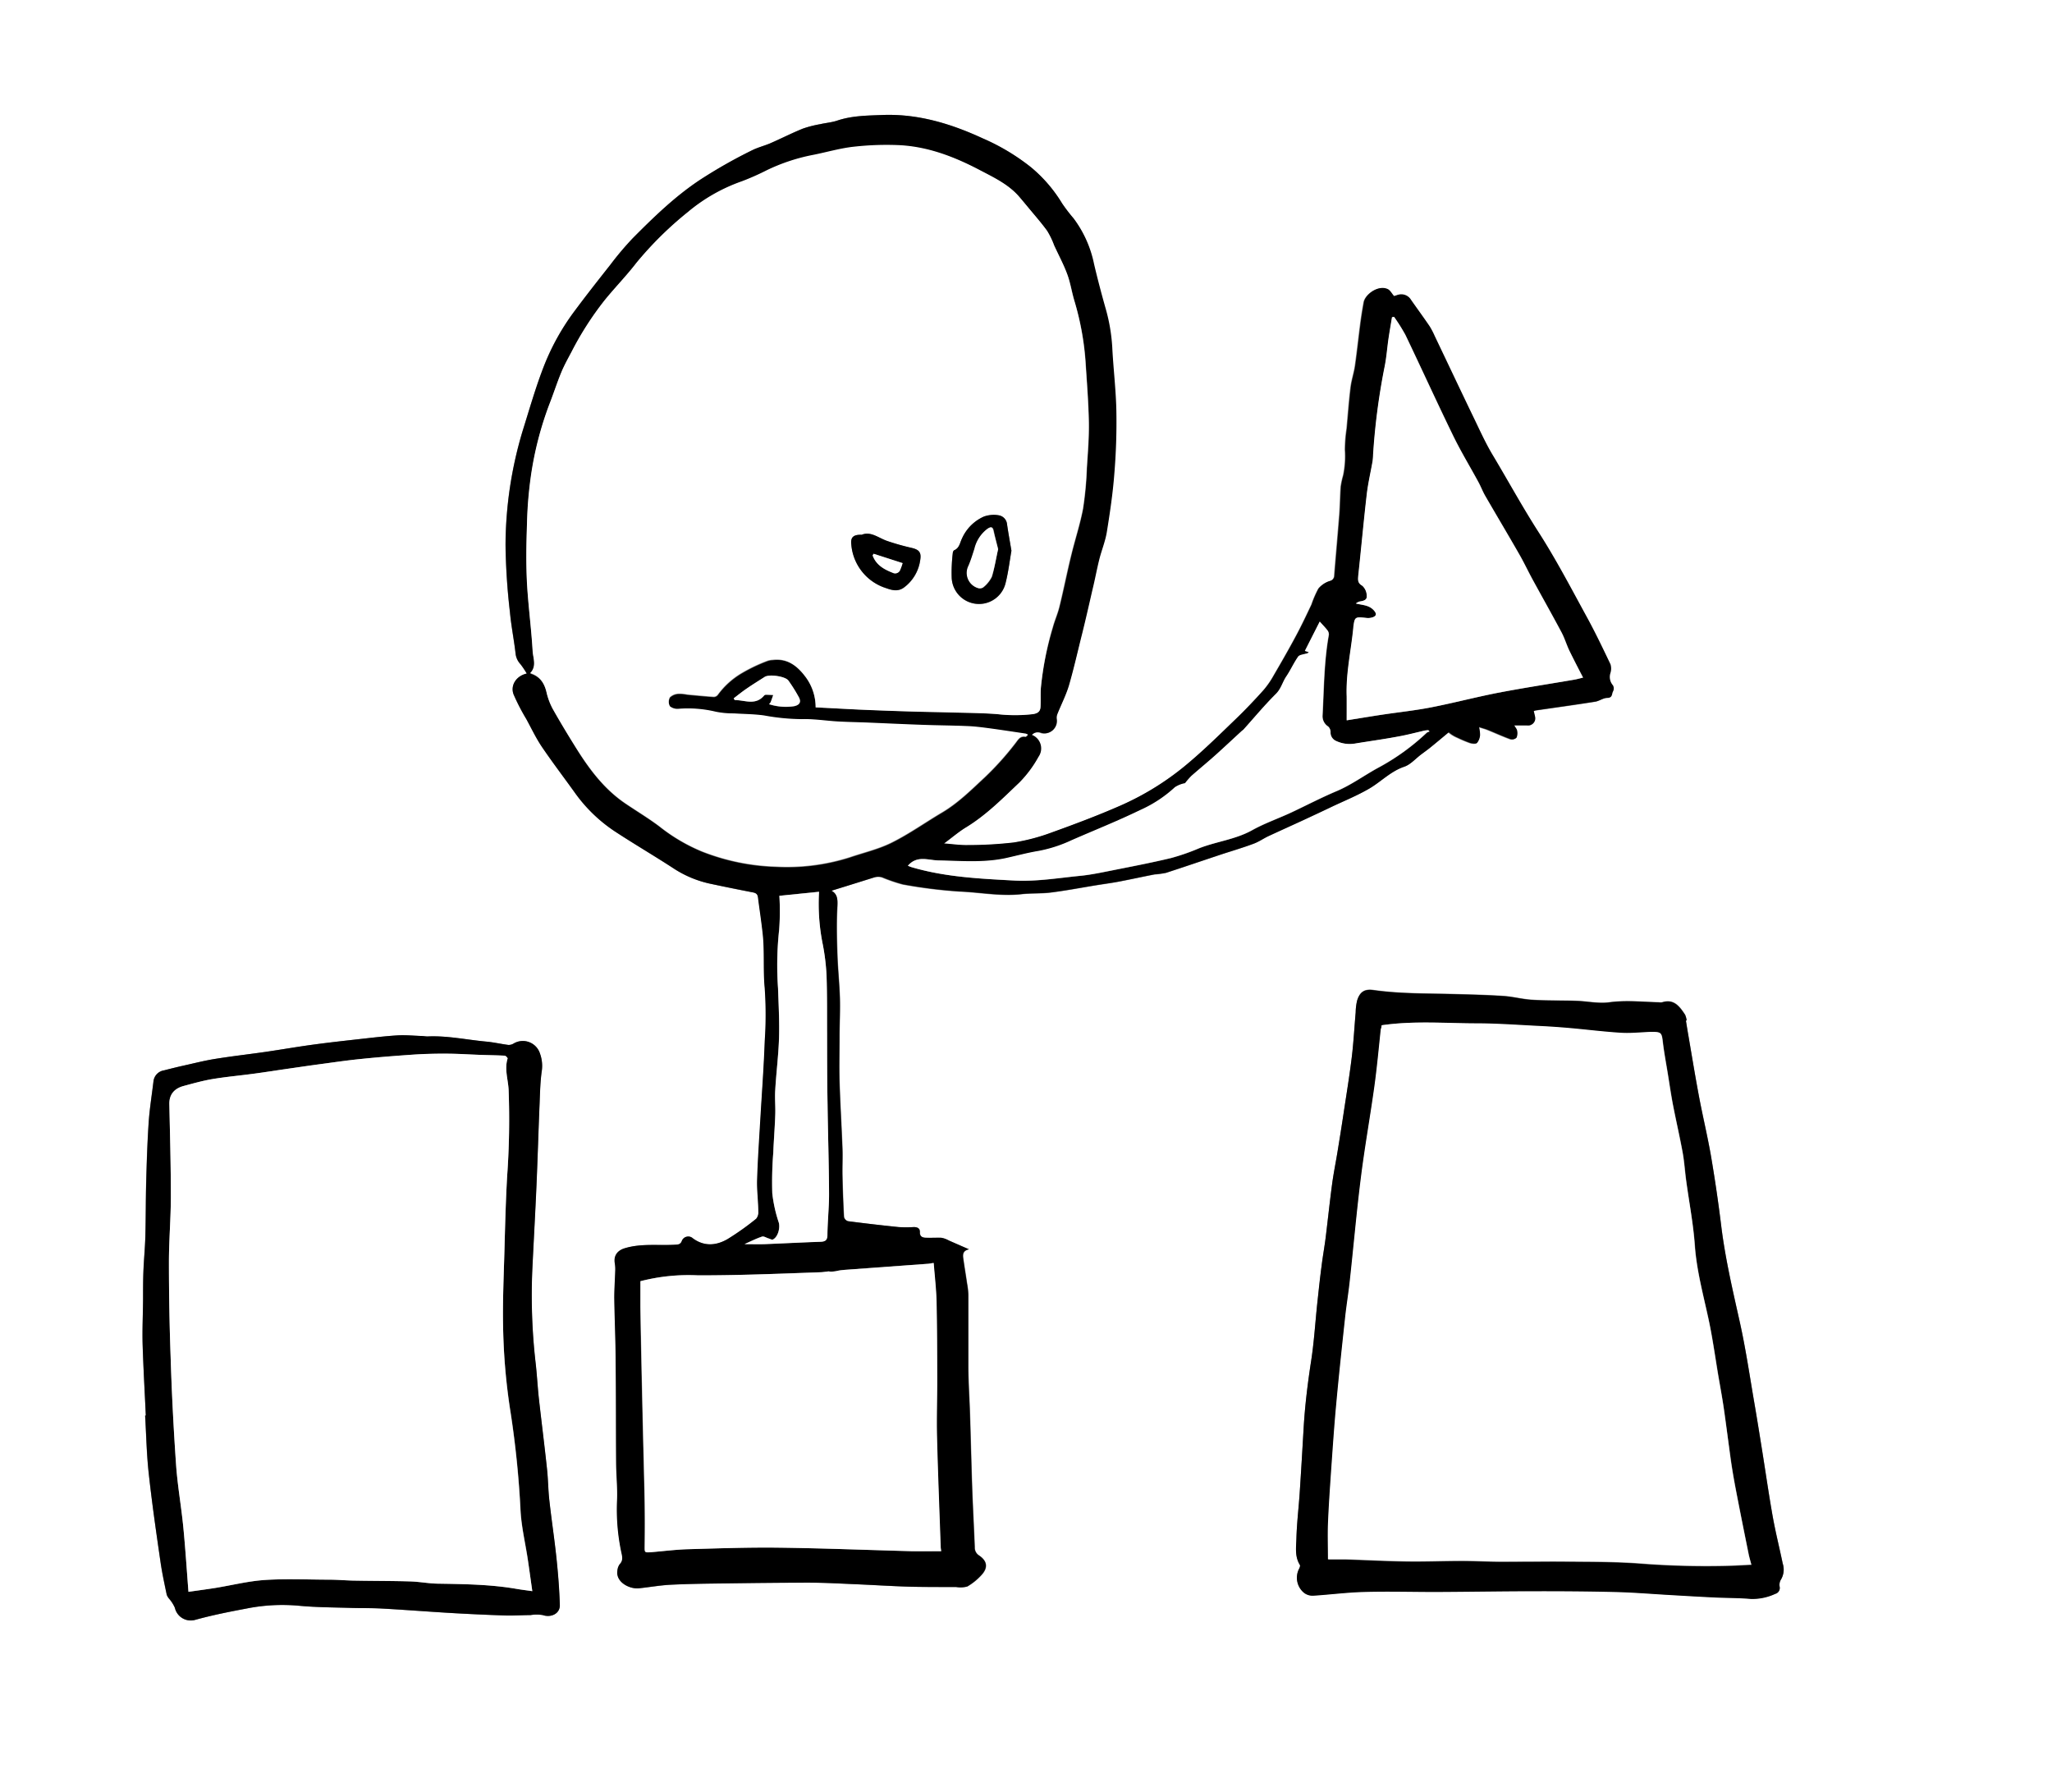
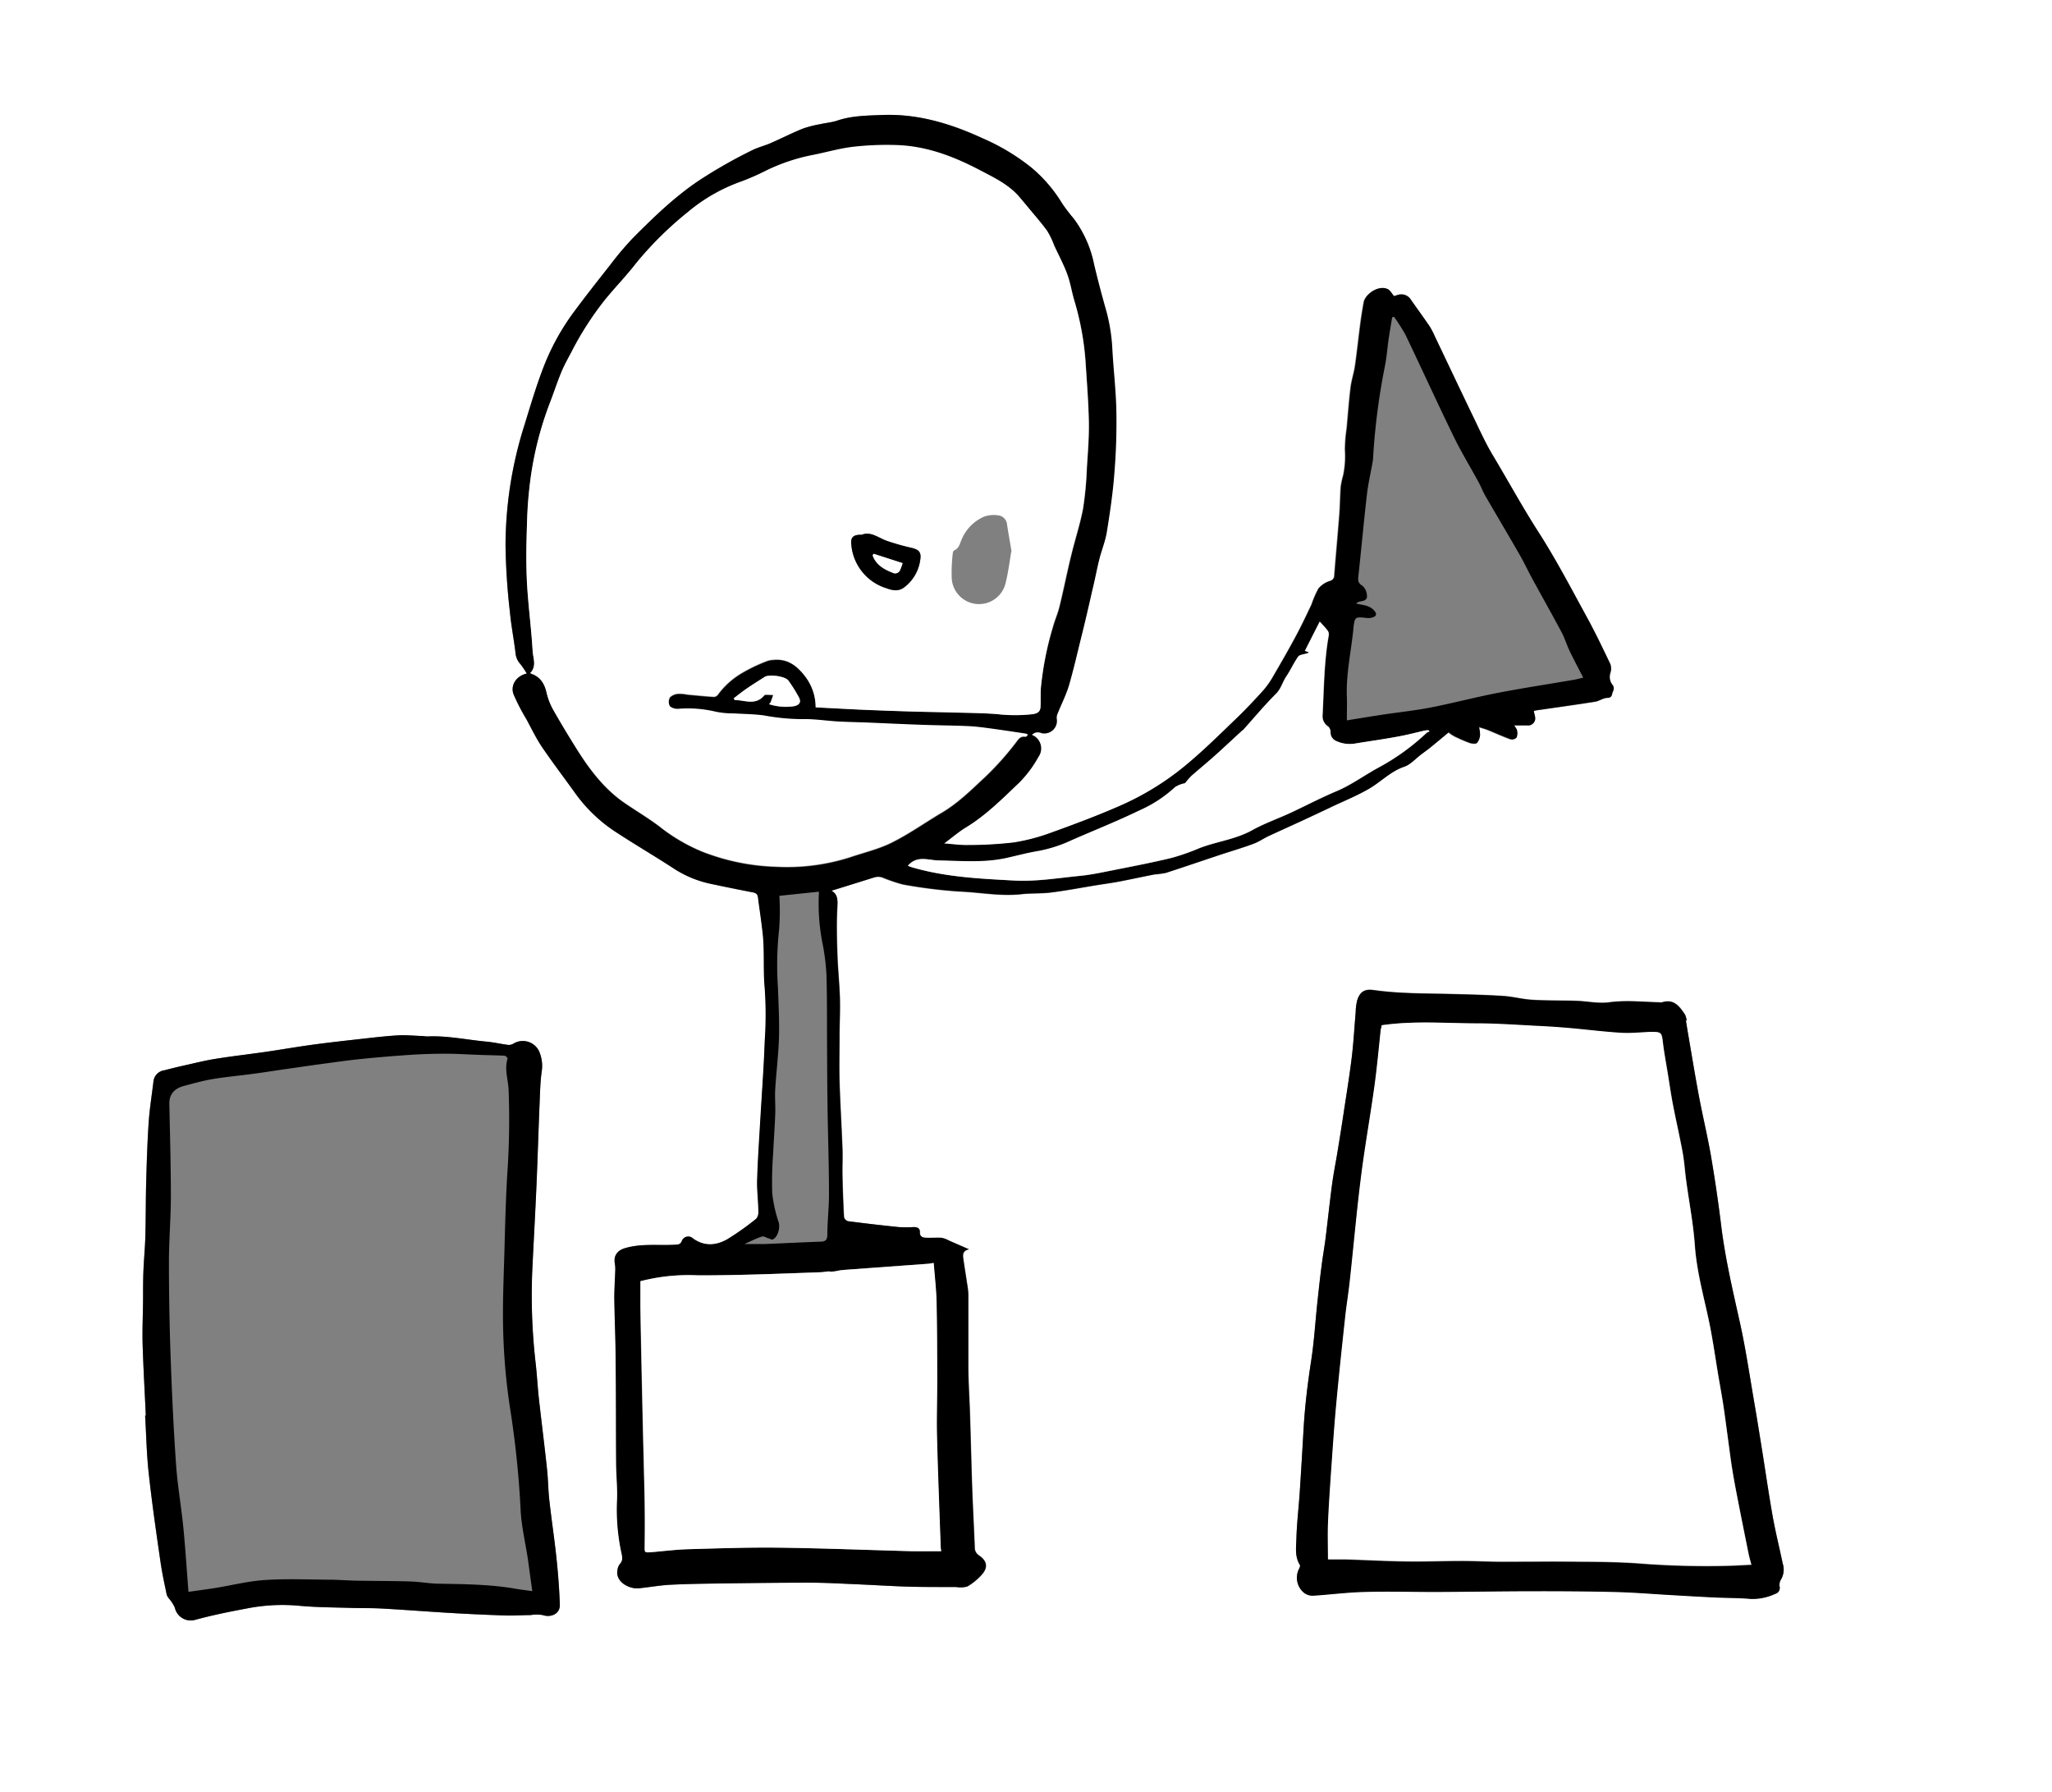
<svg xmlns="http://www.w3.org/2000/svg" id="Ebene_1" data-name="Ebene 1" viewBox="0 0 467.76 408.48">
  <rect x="0" y="0" width="467.76" height="408.48" fill="#808080" stroke="none" />
  <defs>
    <style>.cls-1{fill:#fff;}</style>
  </defs>
  <path class="cls-1" d="M527,487.7H59.22V79.22H527ZM248.76,282.24c3.25-1,6.47-2,9.71-3a3.24,3.24,0,0,1,1.72,0,37.36,37.36,0,0,0,4.74,1.62,112.55,112.55,0,0,0,13,1.62c4.68.19,9.33,1.13,14.06.6,2.21-.25,4.48-.1,6.69-.38,3.43-.43,6.83-1.08,10.25-1.64,1.73-.28,3.47-.51,5.19-.83,2.73-.52,5.45-1.12,8.18-1.65a21.54,21.54,0,0,0,2.59-.35c4-1.29,8-2.66,12-4,2.68-.89,5.39-1.69,8-2.65,1.18-.43,2.24-1.19,3.39-1.73,2.6-1.21,5.21-2.38,7.81-3.58,2.3-1.07,4.6-2.14,6.89-3.24,2.77-1.31,5.62-2.48,8.25-4s4.91-4,8-5c1.41-.48,2.54-1.81,3.8-2.76.73-.55,1.48-1.08,2.18-1.65,1.39-1.13,2.76-2.28,4.13-3.42a7.7,7.7,0,0,0,2,1.22,29.62,29.62,0,0,0,2.85,1.2c.5.16,1.31.28,1.6,0a3.11,3.11,0,0,0,.68-1.76,7.62,7.62,0,0,0-.23-1.86c.84.27,1.45.42,2,.65,1.73.7,3.43,1.48,5.19,2.12a1.48,1.48,0,0,0,1.35-.33,2.59,2.59,0,0,0,.14-1.6c0-.35-.34-.66-.66-1.23,1.15,0,2,0,2.93,0a1.6,1.6,0,0,0,1.81-2c-.07-.42-.19-.82-.29-1.23a2.25,2.25,0,0,1,.44-.17c4.54-.65,9.07-1.27,13.6-2,.95-.15,1.85-.87,2.77-.87,1.19,0,.95-.92,1.25-1.43a1.48,1.48,0,0,0,0-1.39,2.9,2.9,0,0,1-.57-2.87,3.36,3.36,0,0,0,0-1.94c-1.72-3.6-3.44-7.21-5.35-10.7-3.57-6.51-7-13.11-11-19.35-3.71-5.77-7-11.79-10.51-17.67-1.74-2.9-3.13-6-4.6-9.07-2.89-6-5.72-12-8.59-18a17.92,17.92,0,0,0-1.15-2.22c-1.39-2-2.86-4-4.26-6.05a2.58,2.58,0,0,0-3.12-1.11l-.75.24c-.53-.61-.88-1.34-1.46-1.6-2.15-1-5.11,1.19-5.42,3-.29,1.6-.55,3.21-.76,4.82-.42,3.22-.76,6.44-1.22,9.65-.24,1.64-.8,3.24-1,4.89-.39,3.15-.61,6.32-.91,9.48a33.42,33.42,0,0,0-.38,4.76,21.64,21.64,0,0,1-.39,5.8,18.86,18.86,0,0,0-.56,2.56c-.16,2.1-.16,4.21-.32,6.31-.36,4.65-.79,9.29-1.16,13.94a1.3,1.3,0,0,1-1.05,1.32,5.49,5.49,0,0,0-2.57,1.71,23.54,23.54,0,0,0-1.57,3.62c-1.14,2.41-2.28,4.82-3.54,7.17-1.64,3.06-3.37,6.07-5.12,9.07a19.82,19.82,0,0,1-2.32,3.33c-2,2.24-4.1,4.44-6.27,6.53-3.53,3.41-7,6.86-10.76,10a63.22,63.22,0,0,1-15.45,9.71c-5.18,2.28-10.49,4.27-15.82,6.19a44.92,44.92,0,0,1-8.64,2.28,91.74,91.74,0,0,1-10.5.59c-1.71,0-3.43-.22-5.39-.37,1.88-1.39,3.39-2.68,5.06-3.71,4.57-2.79,8.3-6.57,12.13-10.21a26.47,26.47,0,0,0,4.33-5.82,3.31,3.31,0,0,0-1.5-5,1.85,1.85,0,0,1,2.15-.46,2.82,2.82,0,0,0,3.52-3.18,2.28,2.28,0,0,1,.14-1.1c.88-2.21,2-4.34,2.66-6.61,1.16-3.89,2.07-7.85,3-11.79.81-3.28,1.56-6.57,2.31-9.86.54-2.33,1-4.68,1.58-7,.52-2.08,1.36-4.09,1.71-6.2.71-4.39,1.37-8.81,1.71-13.25a142.83,142.83,0,0,0,.47-14.33c-.09-4.89-.7-9.75-.94-14.64a40.86,40.86,0,0,0-1.55-8.92c-.93-3.32-1.81-6.67-2.6-10A25.83,25.83,0,0,0,303.92,129a38.5,38.5,0,0,1-2.61-3.41,32.6,32.6,0,0,0-7.15-8.29,48.86,48.86,0,0,0-10.94-6.54c-7.22-3.35-14.76-5.64-22.87-5.33-3.47.14-6.94.15-10.3,1.28-1.25.42-2.61.52-3.91.82a25.51,25.51,0,0,0-3.91,1c-2.56,1-5,2.3-7.56,3.4-1.31.57-2.73.9-4,1.53a113.86,113.86,0,0,0-11.91,6.76c-5.7,3.78-10.55,8.5-15.33,13.31a70,70,0,0,0-5.07,6c-2.73,3.46-5.46,6.92-8.09,10.46a53.61,53.61,0,0,0-7,12.47c-1.91,4.89-3.37,10-4.94,15a91.34,91.34,0,0,0-3.89,26,147.41,147.41,0,0,0,1,15.26c.28,3.17.93,6.31,1.29,9.48a4.19,4.19,0,0,0,1.11,2.4,20.42,20.42,0,0,1,1.44,2.14c-2.38.53-3.76,2.71-3,4.77a48.06,48.06,0,0,0,2.9,5.61c1.16,2.13,2.21,4.34,3.56,6.35,2.36,3.49,4.92,6.84,7.38,10.26a34.77,34.77,0,0,0,9,8.83c4.55,3,9.27,5.76,13.85,8.74a24.74,24.74,0,0,0,8.12,3.34c3.27.73,6.55,1.39,9.83,2,.67.14,1.06.4,1.15,1.12.35,2.76.78,5.51,1.08,8.28.44,4.11.06,8.25.46,12.38a88.42,88.42,0,0,1,0,12.18c-.25,5.92-.7,11.84-1,17.76-.27,4.61-.59,9.23-.73,13.85-.07,2.38.23,4.77.28,7.15a2.29,2.29,0,0,1-.49,1.66,61.39,61.39,0,0,1-6.53,4.64c-2.56,1.48-5.29,1.74-7.9-.16a1.56,1.56,0,0,0-2.5.51c-.33.94-.92.89-1.65.94-3.76.21-7.56-.33-11.27.76-1.75.51-2.7,1.69-2.38,3.48a8.82,8.82,0,0,1,.09,1.78c-.06,2-.23,4.06-.21,6.08.06,4.82.26,9.64.31,14.47.07,7.74.05,15.48.11,23.21,0,2.79.33,5.59.22,8.37a46.74,46.74,0,0,0,1,12.1c.22,1,.36,1.76-.42,2.58a2.92,2.92,0,0,0-.52,1.54c-.36,2.52,2.73,4.15,4.9,3.93,2.42-.25,4.83-.69,7.25-.81,4-.2,8-.25,12.07-.3,6.54-.09,13.09-.17,19.63-.17,3.32,0,6.63.19,9.94.33,4.3.18,8.6.46,12.9.59,3.51.1,7,.06,10.53.07a5.89,5.89,0,0,0,2.54-.12,13.66,13.66,0,0,0,3.22-2.61c1.53-1.66,1.34-3.19-.53-4.45a2.12,2.12,0,0,1-1-1.93c-.18-4.54-.43-9.08-.59-13.62-.19-5.63-.32-11.25-.5-16.87-.11-3.46-.33-6.92-.37-10.38,0-5.57,0-11.13,0-16.7a17.6,17.6,0,0,0-.29-2.49c-.28-1.92-.6-3.83-.87-5.75-.12-.88-.11-1.75,1.31-2.05l-4.57-2a3,3,0,0,0-.31-.16,5.16,5.16,0,0,0-1.47-.48c-1.19-.07-2.39,0-3.58,0-.69,0-1.3-.25-1.26-1.21s-.52-1.25-1.41-1.22a26.47,26.47,0,0,1-3.45,0q-5.78-.6-11.53-1.34a1.37,1.37,0,0,1-.91-.93c-.18-3.21-.29-6.41-.36-9.62,0-2,.09-4,0-6.06-.19-5.11-.51-10.21-.66-15.31-.11-3.39,0-6.78,0-10.16,0-2.94.16-5.88.08-8.81-.1-3.34-.47-6.68-.57-10-.1-3.62-.19-7.26,0-10.87C250.18,284.21,250.14,283,248.76,282.24ZM443.52,311.8l.19,0a4.7,4.7,0,0,0-.36-1.35c-1.22-1.87-2.52-3.68-5.24-2.83a2.41,2.41,0,0,1-.71,0c-3.77-.07-7.52-.5-11.33,0-2.44.34-5-.25-7.51-.33-3.35-.12-6.72,0-10.07-.24-2.16-.12-4.29-.71-6.45-.86-3.74-.25-7.48-.34-11.23-.44-6.17-.17-12.36-.05-18.5-.92-2.05-.29-3.09.41-3.71,2.35a12.11,12.11,0,0,0-.34,2.71c-.3,3.41-.48,6.83-.89,10.22-.52,4.27-1.22,8.51-1.86,12.76-.44,2.94-.91,5.87-1.39,8.8-.4,2.47-.91,4.93-1.24,7.42-.54,4.06-1,8.14-1.47,12.21-.27,2.13-.66,4.25-.92,6.39-.36,2.88-.65,5.78-1,8.67-.45,4.28-.71,8.58-1.36,12.83-.8,5.17-1.44,10.35-1.74,15.57-.29,4.93-.57,9.85-.9,14.78-.23,3.41-.65,6.82-.74,10.23-.06,2-.41,4.17.79,6.08.11.18,0,.59-.16.84a4.43,4.43,0,0,0,1.18,5.57,3.2,3.2,0,0,0,2,.59c3.85-.24,7.69-.75,11.54-.85,5.46-.14,10.92,0,16.38,0,7.54,0,15.08-.17,22.62-.17,6.15,0,12.3,0,18.44.18,4.1.1,8.2.45,12.31.68,3.46.2,6.91.41,10.37.57,2.7.13,5.42.09,8.11.33a12.33,12.33,0,0,0,5.57-1.15,1.38,1.38,0,0,0,1-1.64,2.31,2.31,0,0,1,.28-1.58,4.42,4.42,0,0,0,.42-3.69c-.73-3.54-1.62-7.05-2.26-10.61-.88-4.93-1.59-9.89-2.38-14.84-.59-3.66-1.17-7.33-1.8-11-1.08-6.24-2-12.53-3.37-18.71-1.63-7.28-3.33-14.53-4.23-22q-1-7.89-2.31-15.73c-.79-4.56-1.88-9.06-2.74-13.61s-1.6-9.1-2.38-13.66C443.91,314.24,443.72,313,443.52,311.8ZM92.46,401.87h-.18c.26,4.38.34,8.78.82,13.14.76,6.88,1.76,13.74,2.74,20.59.34,2.39.88,4.76,1.37,7.13a3.24,3.24,0,0,0,.59.95,8.18,8.18,0,0,1,1.26,2,3.71,3.71,0,0,0,4.63,2.76c3.83-1.06,7.74-1.84,11.64-2.57a41.62,41.62,0,0,1,11.8-.67c4,.4,8.12.39,12.18.52,2.31.07,4.63,0,6.94.14,5.17.29,10.35.7,15.52,1q6.27.36,12.53.58c1.94.06,3.89-.05,5.83-.09a8.53,8.53,0,0,1,2.8,0c1.86.65,3.94-.33,3.88-2.28-.11-3.62-.4-7.24-.78-10.84-.46-4.35-1.13-8.69-1.61-13.05-.27-2.36-.27-4.76-.53-7.13-.57-5.37-1.26-10.74-1.86-16.11-.29-2.69-.43-5.4-.74-8.09a134.75,134.75,0,0,1-.71-22.09c.3-6.13.64-12.25.91-18.38s.45-12.44.71-18.66c.09-2.38.15-4.79.46-7.15a8.2,8.2,0,0,0-.37-4.2,4.1,4.1,0,0,0-6-2.3,2.19,2.19,0,0,1-1.19.33c-1.72-.22-3.42-.62-5.14-.77-4.42-.41-8.78-1.37-13.25-1.17-.47,0-1-.08-1.43-.1-1.82-.06-3.65-.25-5.46-.14-2.93.18-5.86.54-8.78.86-3.56.4-7.12.8-10.67,1.28s-7.08,1.1-10.63,1.62c-3.83.55-7.67,1-11.49,1.6-2.39.38-4.75,1-7.11,1.51-1.52.34-3,.71-4.53,1.1a2.84,2.84,0,0,0-2.42,2.47c-.37,3.09-.87,6.16-1.09,9.25-.3,4.49-.45,9-.57,13.47-.12,4.22-.08,8.45-.2,12.68-.07,2.66-.34,5.32-.44,8-.09,2.14-.06,4.29-.08,6.44,0,3.38-.19,6.77-.1,10.14C91.9,391.05,92.21,396.46,92.46,401.87Z" transform="translate(-59.22 -79.22)" />
  <path d="M248.76,282.24c1.38.76,1.42,2,1.32,3.56-.23,3.61-.14,7.25,0,10.87.1,3.34.47,6.68.57,10,.08,2.93-.07,5.87-.08,8.81,0,3.38-.09,6.77,0,10.16.15,5.1.47,10.2.66,15.31.08,2-.06,4,0,6.06.07,3.21.18,6.41.36,9.62a1.37,1.37,0,0,0,.91.93q5.76.75,11.53,1.34a26.47,26.47,0,0,0,3.45,0c.89,0,1.44.34,1.41,1.22s.57,1.17,1.26,1.21c1.19.06,2.39,0,3.58,0a5.16,5.16,0,0,1,1.47.48,3,3,0,0,1,.31.16l4.57,2c-1.42.3-1.43,1.17-1.31,2.05.27,1.92.59,3.83.87,5.75a17.6,17.6,0,0,1,.29,2.49c0,5.57,0,11.13,0,16.7,0,3.46.26,6.92.37,10.38.18,5.62.31,11.24.5,16.87.16,4.54.41,9.08.59,13.62a2.12,2.12,0,0,0,1,1.93c1.87,1.26,2.06,2.79.53,4.45a13.66,13.66,0,0,1-3.22,2.61,5.89,5.89,0,0,1-2.54.12c-3.51,0-7,0-10.53-.07-4.3-.13-8.6-.41-12.9-.59-3.31-.14-6.62-.33-9.94-.33-6.54,0-13.09.08-19.63.17-4,.05-8,.1-12.07.3-2.42.12-4.83.56-7.25.81-2.17.22-5.26-1.41-4.9-3.93a2.92,2.92,0,0,1,.52-1.54c.78-.82.64-1.58.42-2.58a46.74,46.74,0,0,1-1-12.1c.11-2.78-.19-5.58-.22-8.37-.06-7.73,0-15.47-.11-23.21,0-4.83-.25-9.65-.31-14.47,0-2,.15-4,.21-6.08a8.82,8.82,0,0,0-.09-1.78c-.32-1.79.63-3,2.38-3.48,3.71-1.09,7.51-.55,11.27-.76.73-.05,1.32,0,1.65-.94a1.56,1.56,0,0,1,2.5-.51c2.61,1.9,5.34,1.64,7.9.16a61.39,61.39,0,0,0,6.53-4.64,2.29,2.29,0,0,0,.49-1.66c0-2.38-.35-4.77-.28-7.15.14-4.62.46-9.24.73-13.85.35-5.92.8-11.84,1-17.76a88.42,88.42,0,0,0,0-12.18c-.4-4.13,0-8.27-.46-12.38-.3-2.77-.73-5.52-1.08-8.28-.09-.72-.48-1-1.15-1.12-3.28-.65-6.56-1.31-9.83-2A24.74,24.74,0,0,1,213,277.3c-4.58-3-9.3-5.74-13.85-8.74a34.77,34.77,0,0,1-9-8.83c-2.46-3.42-5-6.77-7.38-10.26-1.35-2-2.4-4.22-3.56-6.35a48.06,48.06,0,0,1-2.9-5.61c-.81-2.06.57-4.24,3-4.77a20.42,20.42,0,0,0-1.44-2.14,4.19,4.19,0,0,1-1.11-2.4c-.36-3.17-1-6.31-1.29-9.48a147.41,147.41,0,0,1-1-15.26,91.34,91.34,0,0,1,3.89-26c1.57-5,3-10.08,4.94-15a53.61,53.61,0,0,1,7-12.47c2.63-3.54,5.36-7,8.09-10.46a70,70,0,0,1,5.07-6c4.78-4.81,9.63-9.53,15.33-13.31a113.86,113.86,0,0,1,11.91-6.76c1.27-.63,2.69-1,4-1.53,2.53-1.1,5-2.35,7.56-3.4a25.51,25.51,0,0,1,3.91-1c1.3-.3,2.66-.4,3.91-.82,3.36-1.13,6.83-1.14,10.3-1.28,8.11-.31,15.65,2,22.87,5.33a48.86,48.86,0,0,1,10.94,6.54,32.6,32.6,0,0,1,7.15,8.29,38.5,38.5,0,0,0,2.61,3.41,25.83,25.83,0,0,1,4.66,10.38c.79,3.36,1.67,6.71,2.6,10a40.86,40.86,0,0,1,1.55,8.92c.24,4.89.85,9.75.94,14.64a142.83,142.83,0,0,1-.47,14.33c-.34,4.44-1,8.86-1.71,13.25-.35,2.11-1.19,4.12-1.71,6.2-.58,2.32-1,4.67-1.58,7-.75,3.29-1.5,6.58-2.31,9.86-1,3.94-1.88,7.9-3,11.79-.67,2.27-1.78,4.4-2.66,6.61a2.28,2.28,0,0,0-.14,1.1,2.82,2.82,0,0,1-3.52,3.18,1.85,1.85,0,0,0-2.15.46,3.31,3.31,0,0,1,1.5,5,26.47,26.47,0,0,1-4.33,5.82c-3.83,3.64-7.56,7.42-12.13,10.21-1.67,1-3.18,2.32-5.06,3.71,2,.15,3.68.41,5.39.37a91.74,91.74,0,0,0,10.5-.59,44.92,44.92,0,0,0,8.64-2.28c5.33-1.92,10.64-3.91,15.82-6.19a63.22,63.22,0,0,0,15.45-9.71c3.73-3.16,7.23-6.61,10.76-10,2.17-2.09,4.25-4.29,6.27-6.53a19.82,19.82,0,0,0,2.32-3.33c1.75-3,3.48-6,5.12-9.07,1.26-2.35,2.4-4.76,3.54-7.17a23.54,23.54,0,0,1,1.57-3.62,5.49,5.49,0,0,1,2.57-1.71,1.3,1.3,0,0,0,1.05-1.32c.37-4.65.8-9.29,1.16-13.94.16-2.1.16-4.21.32-6.31a18.86,18.86,0,0,1,.56-2.56,21.64,21.64,0,0,0,.39-5.8,33.42,33.42,0,0,1,.38-4.76c.3-3.16.52-6.33.91-9.48.2-1.65.76-3.25,1-4.89.46-3.21.8-6.43,1.22-9.65.21-1.61.47-3.22.76-4.82.31-1.78,3.27-4,5.42-3,.58.26.93,1,1.46,1.6l.75-.24a2.58,2.58,0,0,1,3.12,1.11c1.4,2,2.87,4,4.26,6.05a17.92,17.92,0,0,1,1.15,2.22c2.87,6,5.7,12,8.59,18,1.47,3,2.86,6.17,4.6,9.07,3.52,5.88,6.8,11.9,10.51,17.67,4,6.24,7.44,12.84,11,19.35,1.91,3.49,3.63,7.1,5.35,10.7a3.36,3.36,0,0,1,0,1.94,2.9,2.9,0,0,0,.57,2.87,1.48,1.48,0,0,1,0,1.39c-.3.51-.06,1.44-1.25,1.43-.92,0-1.82.72-2.77.87-4.53.71-9.06,1.33-13.6,2a2.25,2.25,0,0,0-.44.17c.1.41.22.81.29,1.23a1.6,1.6,0,0,1-1.81,2c-.89,0-1.78,0-2.93,0,.32.57.62.88.66,1.23a2.59,2.59,0,0,1-.14,1.6,1.48,1.48,0,0,1-1.35.33c-1.76-.64-3.46-1.42-5.19-2.12-.57-.23-1.18-.38-2-.65a7.62,7.62,0,0,1,.23,1.86,3.11,3.11,0,0,1-.68,1.76c-.29.27-1.1.15-1.6,0a29.62,29.62,0,0,1-2.85-1.2,7.7,7.7,0,0,1-2-1.22c-1.37,1.14-2.74,2.29-4.13,3.42-.7.57-1.45,1.1-2.18,1.65-1.26.95-2.39,2.28-3.8,2.76-3.13,1.07-5.32,3.44-8,5s-5.48,2.71-8.25,4c-2.29,1.1-4.59,2.17-6.89,3.24-2.6,1.2-5.21,2.37-7.81,3.58-1.15.54-2.21,1.3-3.39,1.73-2.65,1-5.36,1.76-8,2.65-4,1.33-8,2.7-12,4a21.54,21.54,0,0,1-2.59.35c-2.73.53-5.45,1.13-8.18,1.65-1.72.32-3.46.55-5.19.83-3.42.56-6.82,1.21-10.25,1.64-2.21.28-4.48.13-6.69.38-4.73.53-9.38-.41-14.06-.6a112.55,112.55,0,0,1-13-1.62,37.36,37.36,0,0,1-4.74-1.62,3.24,3.24,0,0,0-1.72,0C255.23,280.23,252,281.24,248.76,282.24Zm-3.61-41.79c3.37.16,6.62.35,9.88.48q5.84.25,11.68.43c3,.1,6,.13,9.07.22,3.58.1,7.17.11,10.73.38a35.14,35.14,0,0,0,8.2,0c1.16-.19,1.64-.66,1.7-1.65.09-1.44,0-2.9.08-4.34a73.1,73.1,0,0,1,2.78-13.74c.42-1.56,1.1-3.05,1.48-4.62,1-3.94,1.77-7.93,2.73-11.88.85-3.51,2-7,2.67-10.52a79.62,79.62,0,0,0,.87-9.28c.22-3.47.51-6.94.45-10.41-.09-4.62-.46-9.23-.76-13.85a63.93,63.93,0,0,0-2.55-13.84c-.57-2-.89-4-1.61-6-.85-2.26-2-4.41-3-6.6a18.19,18.19,0,0,0-1.59-3.29c-1.4-1.93-3-3.71-4.5-5.55-.61-.73-1.21-1.46-1.83-2.18-2.38-2.82-5.67-4.4-8.82-6-6-3.16-12.27-5.59-19.15-5.8a67.3,67.3,0,0,0-9.94.4c-3.06.36-6.05,1.25-9.08,1.84A42.85,42.85,0,0,0,234,118.13a57.15,57.15,0,0,1-5.67,2.51,39.37,39.37,0,0,0-12.29,7,80.53,80.53,0,0,0-11.72,11.56c-2.29,2.94-4.9,5.63-7.25,8.53a71.77,71.77,0,0,0-7.57,11.8c-.81,1.53-1.66,3.05-2.32,4.65-1,2.35-1.75,4.79-2.68,7.16A77.29,77.29,0,0,0,180.25,188a92.38,92.38,0,0,0-.87,10.9c-.15,4.44-.22,8.89,0,13.32.27,5.18,1,10.32,1.29,15.5.1,1.64,1,3.47-.56,5.05,2.22.67,3.22,2.23,3.72,4.32a15,15,0,0,0,1.42,3.8c1.76,3.12,3.63,6.18,5.52,9.22,2.94,4.73,6.3,9.12,11,12.3,2.6,1.77,5.31,3.38,7.81,5.27a40.35,40.35,0,0,0,9.75,5.73,50.08,50.08,0,0,0,16.77,3.44,47.37,47.37,0,0,0,16.76-2.11c3.24-1.11,6.65-1.89,9.69-3.41,4-2,7.6-4.57,11.42-6.83,3.66-2.17,6.64-5.14,9.72-8a67.29,67.29,0,0,0,7.06-7.86c.59-.76,1-1.63,2.25-1.41.14,0,.33-.24.59-.45a4.2,4.2,0,0,0-.53-.23c-2.87-.42-5.73-.87-8.61-1.25-1.57-.21-3.15-.4-4.73-.46-3.37-.14-6.75-.16-10.12-.28-4.26-.15-8.52-.35-12.77-.53-2.19-.08-4.38-.12-6.56-.24-2.78-.16-5.56-.62-8.32-.53a49.29,49.29,0,0,1-8.51-.84c-2.28-.32-4.6-.32-6.9-.47a19.8,19.8,0,0,1-4.1-.38,27.3,27.3,0,0,0-8.49-.67,2.72,2.72,0,0,1-2-.59,2.18,2.18,0,0,1,0-2.06,3,3,0,0,1,1.94-.81,8.13,8.13,0,0,1,2,.18c2,.18,4,.39,6.06.52a1.2,1.2,0,0,0,.91-.46,18.21,18.21,0,0,1,5.55-5,37.18,37.18,0,0,1,5.8-2.75,4.26,4.26,0,0,1,1.15-.21c3.45-.45,5.71,1.39,7.61,4A11.57,11.57,0,0,1,245.15,240.45Zm3,128.55c-.65.07-1.23.17-1.82.19-5.33.19-10.66.4-16,.54-4,.11-8,.2-12.08.17a43.9,43.9,0,0,0-13.1,1.34c0,1.87,0,3.9,0,5.92q.21,11.61.48,23.21c.15,7.1.36,14.2.5,21.3q.1,4.89,0,9.8c0,1.65-.1,1.65,1.57,1.52,2.78-.23,5.57-.59,8.35-.67,6.91-.19,13.81-.44,20.72-.35,10.13.13,20.27.54,30.41.81,2.14.06,4.29,0,6.53,0,0-.39-.11-.73-.12-1.08-.29-8.37-.63-16.74-.84-25.11-.1-4.21.07-8.43.05-12.65,0-6,0-12-.15-18.05-.07-2.93-.42-5.85-.65-8.81-.64.08-1.06.17-1.49.2l-18.64,1.36c-2.2.17-2.18.19-2.52,2.38,0,.27-.39.5-.6.75-.19-.23-.5-.44-.54-.69C248.18,370.44,248.2,369.76,248.16,369ZM377,151.44l-.43.09c-.26,1.62-.55,3.23-.79,4.85-.31,2.12-.46,4.27-.88,6.37a151.79,151.79,0,0,0-2.64,20.15,13.57,13.57,0,0,1-.11,1.42c-.44,2.55-1.05,5.08-1.34,7.65-.71,6.13-1.26,12.29-1.93,18.44-.11,1-.18,1.71.94,2.34a3.2,3.2,0,0,1,1,2.31c.08,1-.86,1.14-1.68,1.28a2.59,2.59,0,0,0-.81.44c1.56.4,3,.32,4.15,1.62.64.75.5,1.15-.14,1.46a3.26,3.26,0,0,1-1.71.2c-2.49-.27-2.57-.23-2.88,2.15a.5.5,0,0,1,0,.12c-.49,5.19-1.7,10.32-1.51,15.59.06,1.8,0,3.61,0,5.49l1.53-.25c2.27-.36,4.55-.74,6.83-1.08,3.65-.54,7.33-.93,10.95-1.64,5.06-1,10.06-2.32,15.13-3.3,5.79-1.12,11.63-2,17.44-3,.65-.11,1.28-.3,2-.47-1.09-2.12-2.14-4.08-3.1-6.08-.67-1.4-1.11-2.92-1.84-4.28-2.17-4.07-4.44-8.09-6.65-12.14-1-1.85-1.9-3.77-2.95-5.59-2.55-4.46-5.19-8.87-7.76-13.32-.59-1-1-2.16-1.59-3.21-1.94-3.57-4.05-7-5.82-10.7-3.68-7.56-7.16-15.21-10.79-22.79A42,42,0,0,0,377,151.44ZM266.17,276.55c.33.12.68.29,1.05.39,7.59,2.19,15.44,2.56,23.23,3,5,.27,10.09-.59,15.12-1.08,2.45-.25,4.88-.77,7.3-1.25,4.46-.89,8.92-1.74,13.33-2.8a49.45,49.45,0,0,0,6.43-2.24c3.92-1.54,8.19-2,12-4.07,2.87-1.6,6-2.68,9-4.08,3.42-1.61,6.77-3.36,10.27-4.84,3.27-1.37,6.21-3.52,9.34-5.25a51.76,51.76,0,0,0,11.27-8.1,1.92,1.92,0,0,1,.62-.25l-.27-.31a7.52,7.52,0,0,0-.83.09c-2,.45-3.95,1-5.95,1.34-3.33.6-6.69,1.08-10,1.63a7.28,7.28,0,0,1-4.22-.59,2.12,2.12,0,0,1-1.3-2.09,1.72,1.72,0,0,0-.53-1.21,2.78,2.78,0,0,1-1.29-2.53c.35-6.13.35-12.28,1.43-18.34a1.5,1.5,0,0,0-.3-1c-.5-.66-1.08-1.25-1.76-2-1.1,2.17-2.24,4.41-3.38,6.67l.93.32a1.28,1.28,0,0,1-.76.34c-.6.19-1.43.25-1.72.68-1,1.42-1.7,3-2.68,4.48s-1.18,2.84-2.38,4c-2.59,2.57-4.93,5.4-7.38,8.12-.13.14-.31.24-.46.38-1.87,1.72-3.71,3.48-5.62,5.17s-3.87,3.29-5.78,5a16.81,16.81,0,0,0-1.47,1.69,6.09,6.09,0,0,0-2.32.92,29.06,29.06,0,0,1-8,5.24c-5.1,2.48-10.38,4.57-15.58,6.85a31.3,31.3,0,0,1-7.46,2.42c-2.5.41-5,1.08-7.44,1.63-5.09,1.11-10.25.63-15.38.54C270.78,275.29,268.27,274.12,266.17,276.55Zm-29.29,6.85a56.18,56.18,0,0,1-.06,7.69,75.07,75.07,0,0,0-.26,13.32c.13,3.78.34,7.56.23,11.34-.12,3.94-.63,7.88-.86,11.83-.11,1.89.09,3.79,0,5.69-.1,2.92-.34,5.85-.46,8.77a84.4,84.4,0,0,0-.22,9.13,32,32,0,0,0,1.48,6.68c.35,1.21-.17,3.3-1.34,3.87-.24.11-.66-.15-1-.25-.5-.14-1.08-.55-1.48-.41-1.32.44-2.58,1.08-4,1.71,1.71,0,3.18,0,4.65,0,4.22-.17,8.44-.39,12.66-.54,1.13,0,1.58-.36,1.6-1.6,0-3.11.39-6.22.37-9.32,0-6.8-.25-13.6-.34-20.39-.07-5.32-.08-10.64-.11-16,0-4.45,0-8.9-.12-13.34a49.78,49.78,0,0,0-.85-7.07,46.43,46.43,0,0,1-.86-12.05Zm-10.41-45,.22.41c2.27-.06,4.72,1.29,6.69-1a.59.59,0,0,1,.42-.21c.56,0,1.12,0,1.68.06-.19.54-.37,1.09-.58,1.63a2.5,2.5,0,0,1-.37.46,12.46,12.46,0,0,0,5.7.46c1.23-.26,1.7-.93,1.08-2.06a36.22,36.22,0,0,0-2.37-3.78c-.72-1-4.38-1.49-5.41-.83-1.34.86-2.69,1.69-4,2.59C228.48,236.81,227.49,237.62,226.47,238.39Z" transform="translate(-59.22 -79.22)" />
  <path d="M443.52,311.8c.2,1.22.39,2.44.6,3.65.78,4.56,1.53,9.12,2.38,13.66s1.95,9.05,2.74,13.61q1.35,7.83,2.31,15.73c.9,7.43,2.6,14.68,4.23,22,1.39,6.18,2.29,12.47,3.37,18.71.63,3.65,1.21,7.32,1.8,11,.79,4.95,1.5,9.91,2.38,14.84.64,3.56,1.53,7.07,2.26,10.61a4.42,4.42,0,0,1-.42,3.69,2.31,2.31,0,0,0-.28,1.58,1.38,1.38,0,0,1-1,1.64,12.33,12.33,0,0,1-5.57,1.15c-2.69-.24-5.41-.2-8.11-.33-3.46-.16-6.91-.37-10.37-.57-4.11-.23-8.21-.58-12.31-.68-6.14-.15-12.29-.19-18.44-.18-7.54,0-15.08.14-22.62.17-5.46,0-10.92-.16-16.38,0-3.85.1-7.69.61-11.54.85a3.2,3.2,0,0,1-2-.59,4.43,4.43,0,0,1-1.18-5.57c.12-.25.27-.66.16-.84-1.2-1.91-.85-4.05-.79-6.08.09-3.41.51-6.82.74-10.23.33-4.93.61-9.85.9-14.78.3-5.22.94-10.4,1.74-15.57.65-4.25.91-8.55,1.36-12.83.31-2.89.6-5.79,1-8.67.26-2.14.65-4.26.92-6.39.51-4.07.93-8.15,1.47-12.21.33-2.49.84-4.95,1.24-7.42.48-2.93.95-5.86,1.39-8.8.64-4.25,1.34-8.49,1.86-12.76.41-3.39.59-6.81.89-10.22a12.11,12.11,0,0,1,.34-2.71c.62-1.94,1.66-2.64,3.71-2.35,6.14.87,12.33.75,18.5.92,3.75.1,7.49.19,11.23.44,2.16.15,4.29.74,6.45.86,3.35.2,6.72.12,10.07.24,2.51.08,5.07.67,7.51.33,3.81-.53,7.56-.1,11.33,0a2.41,2.41,0,0,0,.71,0c2.72-.85,4,1,5.24,2.83a4.7,4.7,0,0,1,.36,1.35Zm-69.35,1.11c0,.34-.08.65-.12,1-.48,4.36-.86,8.73-1.46,13.07-1,6.95-2.21,13.87-3.08,20.83-1,7.79-1.66,15.62-2.52,23.43-.3,2.78-.76,5.54-1.06,8.31-.72,6.66-1.44,13.32-2.05,20-.48,5.2-.82,10.4-1.19,15.6-.26,3.86-.53,7.71-.68,11.57-.11,2.55,0,5.11,0,8,1.44,0,2.8,0,4.17,0,4.61.15,9.22.4,13.83.46,4.16.06,8.33-.12,12.49-.12,2.91,0,5.82.17,8.73.18,6,0,12-.09,18.06,0,4.46,0,8.94.08,13.39.38a195.38,195.38,0,0,0,21.64.52l4.18-.21c-.23-.88-.46-1.63-.62-2.4-1-4.92-2-9.83-2.93-14.76-.42-2.19-.8-4.39-1.12-6.6-.53-3.67-1-7.35-1.49-11-.4-2.75-.89-5.49-1.36-8.23-.76-4.51-1.38-9.05-2.36-13.51-1.18-5.37-2.6-10.66-3-16.19-.38-5-1.36-10-2-15-.28-2.09-.41-4.21-.79-6.29-.66-3.6-1.49-7.17-2.19-10.77-.45-2.34-.79-4.7-1.17-7.05s-.86-4.87-1.15-7.32c-.25-2.13-.35-2.33-2.5-2.29h-.24c-2.24.08-4.48.34-6.7.21-3.94-.24-7.87-.74-11.82-1.09q-3.56-.31-7.12-.48c-4.76-.24-9.53-.58-14.3-.59C388.48,312.44,381.38,311.86,374.17,312.91Z" transform="translate(-59.22 -79.22)" />
  <path d="M92.46,401.87c-.25-5.41-.56-10.82-.72-16.24-.09-3.37.06-6.76.1-10.14,0-2.15,0-4.3.08-6.44.1-2.67.37-5.33.44-8,.12-4.23.08-8.46.2-12.68.12-4.49.27-9,.57-13.47.22-3.09.72-6.16,1.09-9.25a2.84,2.84,0,0,1,2.42-2.47c1.5-.39,3-.76,4.53-1.1,2.36-.53,4.72-1.13,7.11-1.51,3.82-.62,7.66-1.05,11.49-1.6,3.55-.52,7.08-1.13,10.63-1.62s7.11-.88,10.67-1.28c2.92-.32,5.85-.68,8.78-.86,1.81-.11,3.64.08,5.46.14.48,0,1,.12,1.43.1,4.47-.2,8.83.76,13.25,1.17,1.72.15,3.42.55,5.14.77a2.19,2.19,0,0,0,1.19-.33,4.1,4.1,0,0,1,6,2.3,8.2,8.2,0,0,1,.37,4.2c-.31,2.36-.37,4.77-.46,7.15-.26,6.22-.44,12.44-.71,18.66s-.61,12.25-.91,18.38a134.75,134.75,0,0,0,.71,22.09c.31,2.69.45,5.4.74,8.09.6,5.37,1.29,10.74,1.86,16.11.26,2.37.26,4.77.53,7.13.48,4.36,1.15,8.7,1.61,13.05.38,3.6.67,7.22.78,10.84.06,1.95-2,2.93-3.88,2.28a8.53,8.53,0,0,0-2.8,0c-1.94,0-3.89.15-5.83.09q-6.26-.21-12.53-.58c-5.17-.31-10.35-.72-15.52-1-2.31-.13-4.63-.07-6.94-.14-4.06-.13-8.14-.12-12.18-.52a41.62,41.62,0,0,0-11.8.67c-3.9.73-7.81,1.51-11.64,2.57a3.71,3.71,0,0,1-4.63-2.76,8.18,8.18,0,0,0-1.26-2,3.24,3.24,0,0,1-.59-.95c-.49-2.37-1-4.74-1.37-7.13-1-6.85-2-13.71-2.74-20.59-.48-4.36-.56-8.76-.82-13.14Zm88.1,40c-.37-2.59-.68-4.92-1-7.24-.55-3.67-1.43-7.31-1.65-11a217.41,217.41,0,0,0-2.25-22.35A139.93,139.93,0,0,1,173.91,382c-.14-6,.15-12.1.31-18.14.15-5.54.29-11.09.61-16.62a180.89,180.89,0,0,0,.33-19.62c-.12-2.37-1-4.71-.23-7.12,0-.14-.42-.63-.67-.65-1.79-.1-3.59-.12-5.39-.18-2.63-.09-5.26-.26-7.89-.28q-3.6,0-7.18.19c-4.05.27-8.09.58-12.13,1-3.17.31-6.32.78-9.47,1.2-2.51.34-5,.71-7.54,1.07s-5.12.78-7.69,1.12c-3.1.42-6.23.69-9.32,1.21-2.21.37-4.39,1-6.56,1.57s-3.32,2-3.27,4.06c.15,7.05.35,14.11.35,21.16,0,5-.45,10-.44,15q0,10.83.39,21.66c.29,8.16.67,16.33,1.24,24.49.33,4.72,1.17,9.41,1.64,14.14s.79,9.79,1.18,14.79c1.93-.28,4-.55,6.09-.88,3.78-.61,7.53-1.57,11.34-1.82,4.88-.32,9.79-.11,14.7-.07,2,0,4.06.18,6.09.22,4.12.08,8.23.05,12.34.18,2.15.06,4.29.47,6.44.51,5.94.1,11.88.14,17.76,1.18C178.1,441.57,179.27,441.7,180.56,441.89Z" transform="translate(-59.22 -79.22)" />
  <path class="cls-1" d="M245.15,240.45a11.57,11.57,0,0,0-2.22-6.86c-1.9-2.56-4.16-4.4-7.61-4a4.26,4.26,0,0,0-1.15.21,37.18,37.18,0,0,0-5.8,2.75,18.21,18.21,0,0,0-5.55,5,1.2,1.2,0,0,1-.91.46c-2-.13-4-.34-6.06-.52a8.13,8.13,0,0,0-2-.18,3,3,0,0,0-1.94.81,2.18,2.18,0,0,0,0,2.06,2.72,2.72,0,0,0,2,.59,27.3,27.3,0,0,1,8.49.67,19.8,19.8,0,0,0,4.1.38c2.3.15,4.62.15,6.9.47a49.29,49.29,0,0,0,8.51.84c2.76-.09,5.54.37,8.32.53,2.18.12,4.37.16,6.56.24,4.25.18,8.51.38,12.77.53,3.37.12,6.75.14,10.12.28,1.58.06,3.16.25,4.73.46,2.88.38,5.74.83,8.61,1.25a4.2,4.2,0,0,1,.53.23c-.26.21-.45.48-.59.45-1.2-.22-1.66.65-2.25,1.41a67.29,67.29,0,0,1-7.06,7.86c-3.08,2.87-6.06,5.84-9.72,8-3.82,2.26-7.46,4.86-11.42,6.83-3,1.52-6.45,2.3-9.69,3.41a47.37,47.37,0,0,1-16.76,2.11,50.08,50.08,0,0,1-16.77-3.44,40.35,40.35,0,0,1-9.75-5.73c-2.5-1.89-5.21-3.5-7.81-5.27-4.67-3.18-8-7.57-11-12.3-1.89-3-3.76-6.1-5.52-9.22a15,15,0,0,1-1.42-3.8c-.5-2.09-1.5-3.65-3.72-4.32,1.53-1.58.66-3.41.56-5.05-.3-5.18-1-10.32-1.29-15.5-.23-4.43-.16-8.88,0-13.32a92.38,92.38,0,0,1,.87-10.9,77.29,77.29,0,0,1,4.28-16.63c.93-2.37,1.71-4.81,2.68-7.16.66-1.6,1.51-3.12,2.32-4.65a71.77,71.77,0,0,1,7.57-11.8c2.35-2.9,5-5.59,7.25-8.53a80.53,80.53,0,0,1,11.72-11.56,39.37,39.37,0,0,1,12.29-7,57.15,57.15,0,0,0,5.67-2.51,42.85,42.85,0,0,1,10.58-3.51c3-.59,6-1.48,9.08-1.84a67.3,67.3,0,0,1,9.94-.4c6.88.21,13.17,2.64,19.15,5.8,3.15,1.65,6.44,3.23,8.82,6,.62.72,1.22,1.45,1.83,2.18,1.51,1.84,3.1,3.62,4.5,5.55a18.19,18.19,0,0,1,1.59,3.29c1,2.19,2.18,4.34,3,6.6.72,1.92,1,4,1.61,6a63.93,63.93,0,0,1,2.55,13.84c.3,4.62.67,9.23.76,13.85.06,3.47-.23,6.94-.45,10.41a79.62,79.62,0,0,1-.87,9.28c-.66,3.55-1.82,7-2.67,10.52-1,3.95-1.77,7.94-2.73,11.88-.38,1.57-1.06,3.06-1.48,4.62A73.1,73.1,0,0,0,296.49,236c-.1,1.44,0,2.9-.08,4.34-.06,1-.54,1.46-1.7,1.65a35.14,35.14,0,0,1-8.2,0c-3.56-.27-7.15-.28-10.73-.38-3-.09-6-.12-9.07-.22q-5.85-.18-11.68-.43C251.77,240.8,248.52,240.61,245.15,240.45Zm44.63-35.7c-.37-2.19-.72-4.1-1-6a2.28,2.28,0,0,0-1.91-2.05,6.68,6.68,0,0,0-3.36.29,9.81,9.81,0,0,0-5,5c-.49,1-.57,2.17-1.78,2.68-.19.08-.31.48-.33.74a37,37,0,0,0-.24,5.35,6.23,6.23,0,0,0,12.3,1.32C289.08,209.58,289.38,207,289.78,204.75Zm-34.13-3.64c-1.92-.06-2.56.59-2.36,2.21a11.39,11.39,0,0,0,8,10c1.25.45,2.65.82,4-.16a9.37,9.37,0,0,0,3.71-6.26c.32-1.77-.25-2.38-2-2.78a54.92,54.92,0,0,1-5.51-1.56C259.48,201.85,257.73,200.25,255.65,201.11Z" transform="translate(-59.22 -79.22)" />
  <path class="cls-1" d="M248.16,369c.92.21,1.58-.18,3.78-.35l18.64-1.36c.43,0,.85-.12,1.49-.2.23,3,.58,5.88.65,8.81.13,6,.14,12,.15,18.05,0,4.22-.15,8.44-.05,12.65.21,8.37.55,16.74.84,25.11,0,.35.08.69.12,1.08-2.24,0-4.39,0-6.53,0-10.14-.27-20.28-.68-30.41-.81-6.91-.09-13.81.16-20.72.35-2.78.08-5.57.44-8.35.67-1.67.13-1.59.13-1.57-1.52q.06-4.91,0-9.8c-.14-7.1-.35-14.2-.5-21.3q-.27-11.6-.48-23.21c0-2,0-4.05,0-5.92a43.9,43.9,0,0,1,13.1-1.34c4,0,8.06-.06,12.08-.17,5.33-.14,10.66-.35,16-.54C246.93,369.17,247.51,369.07,248.16,369Z" transform="translate(-59.22 -79.22)" />
-   <path class="cls-1" d="M377,151.44a42,42,0,0,1,2.57,4.11c3.63,7.58,7.11,15.23,10.79,22.79,1.77,3.65,3.88,7.13,5.82,10.7.57,1.05,1,2.18,1.59,3.21,2.57,4.45,5.21,8.86,7.76,13.32,1.05,1.82,1.95,3.74,2.95,5.59,2.21,4.05,4.48,8.07,6.65,12.14.73,1.36,1.17,2.88,1.84,4.28,1,2,2,4,3.1,6.08-.71.17-1.34.36-2,.47-5.81,1-11.65,1.89-17.44,3-5.07,1-10.07,2.31-15.13,3.3-3.62.71-7.3,1.1-10.95,1.64-2.28.34-4.56.72-6.83,1.08l-1.53.25c0-1.88,0-3.69,0-5.49-.19-5.27,1-10.4,1.51-15.59a.5.5,0,0,0,0-.12c.31-2.38.39-2.42,2.88-2.15a3.26,3.26,0,0,0,1.71-.2c.64-.31.78-.71.14-1.46-1.13-1.3-2.59-1.22-4.15-1.62a2.59,2.59,0,0,1,.81-.44c.82-.14,1.76-.28,1.68-1.28a3.2,3.2,0,0,0-1-2.31c-1.12-.63-1-1.33-.94-2.34.67-6.15,1.22-12.31,1.93-18.44.29-2.57.9-5.1,1.34-7.65a13.57,13.57,0,0,0,.11-1.42,151.79,151.79,0,0,1,2.64-20.15c.42-2.1.57-4.25.88-6.37.24-1.62.53-3.23.79-4.85Z" transform="translate(-59.22 -79.22)" />
  <path class="cls-1" d="M266.17,276.55c2.1-2.43,4.61-1.26,7-1.22,5.13.09,10.29.57,15.38-.54,2.48-.55,4.94-1.22,7.44-1.63a31.3,31.3,0,0,0,7.46-2.42c5.2-2.28,10.48-4.37,15.58-6.85a29.06,29.06,0,0,0,8-5.24,6.09,6.09,0,0,1,2.32-.92,16.81,16.81,0,0,1,1.47-1.69c1.91-1.67,3.88-3.28,5.78-5s3.75-3.45,5.62-5.17c.15-.14.33-.24.46-.38,2.45-2.72,4.79-5.55,7.38-8.12,1.2-1.19,1.51-2.73,2.38-4s1.69-3.06,2.68-4.48c.29-.43,1.12-.49,1.72-.68a1.28,1.28,0,0,0,.76-.34l-.93-.32c1.14-2.26,2.28-4.5,3.38-6.67.68.77,1.26,1.36,1.76,2a1.5,1.5,0,0,1,.3,1C361,230,361,236.15,360.68,242.28a2.78,2.78,0,0,0,1.29,2.53,1.72,1.72,0,0,1,.53,1.21,2.12,2.12,0,0,0,1.3,2.09,7.28,7.28,0,0,0,4.22.59c3.35-.55,6.71-1,10-1.63,2-.36,4-.89,5.95-1.34a7.52,7.52,0,0,1,.83-.09l.27.31a1.92,1.92,0,0,0-.62.25,51.76,51.76,0,0,1-11.27,8.1c-3.13,1.73-6.07,3.88-9.34,5.25-3.5,1.48-6.85,3.23-10.27,4.84-3,1.4-6.15,2.48-9,4.08-3.77,2.09-8,2.53-12,4.07a49.45,49.45,0,0,1-6.43,2.24c-4.41,1.06-8.87,1.91-13.33,2.8-2.42.48-4.85,1-7.3,1.25-5,.49-10.11,1.35-15.12,1.08-7.79-.41-15.64-.78-23.23-3C266.85,276.84,266.5,276.67,266.17,276.55Z" transform="translate(-59.22 -79.22)" />
-   <path class="cls-1" d="M236.88,283.4l9.05-.91a46.43,46.43,0,0,0,.86,12.05,49.78,49.78,0,0,1,.85,7.07c.16,4.44.09,8.89.12,13.34,0,5.32,0,10.64.11,16,.09,6.79.3,13.59.34,20.39,0,3.1-.33,6.21-.37,9.32,0,1.24-.47,1.56-1.6,1.6-4.22.15-8.44.37-12.66.54-1.47.05-2.94,0-4.65,0,1.43-.63,2.69-1.27,4-1.71.4-.14,1,.27,1.48.41.34.1.76.36,1,.25,1.17-.57,1.69-2.66,1.34-3.87a32,32,0,0,1-1.48-6.68,84.4,84.4,0,0,1,.22-9.13c.12-2.92.36-5.85.46-8.77.06-1.9-.14-3.8,0-5.69.23-3.95.74-7.89.86-11.83.11-3.78-.1-7.56-.23-11.34a75.07,75.07,0,0,1,.26-13.32A56.18,56.18,0,0,0,236.88,283.4Z" transform="translate(-59.22 -79.22)" />
  <path class="cls-1" d="M226.47,238.39c1-.77,2-1.58,3.06-2.3,1.31-.9,2.66-1.73,4-2.59,1-.66,4.69-.16,5.41.83a36.22,36.22,0,0,1,2.37,3.78c.62,1.13.15,1.8-1.08,2.06a12.46,12.46,0,0,1-5.7-.46,2.5,2.5,0,0,0,.37-.46c.21-.54.39-1.09.58-1.63-.56,0-1.12-.06-1.68-.06a.59.59,0,0,0-.42.21c-2,2.32-4.42,1-6.69,1Z" transform="translate(-59.22 -79.22)" />
  <path class="cls-1" d="M374.17,312.91c7.21-1.05,14.31-.47,21.39-.45,4.77,0,9.54.35,14.3.59q3.57.17,7.12.48c3.95.35,7.88.85,11.82,1.09,2.22.13,4.46-.13,6.7-.21h.24c2.15,0,2.25.16,2.5,2.29.29,2.45.76,4.88,1.15,7.32s.72,4.71,1.17,7.05c.7,3.6,1.53,7.17,2.19,10.77.38,2.08.51,4.2.79,6.29.69,5,1.67,10,2,15,.41,5.53,1.83,10.82,3,16.19,1,4.46,1.6,9,2.36,13.51.47,2.74,1,5.48,1.36,8.23.53,3.66,1,7.34,1.49,11,.32,2.21.7,4.41,1.12,6.6.95,4.93,1.94,9.84,2.93,14.76.16.77.39,1.52.62,2.4l-4.18.21a195.38,195.38,0,0,1-21.64-.52c-4.45-.3-8.93-.35-13.39-.38-6-.05-12,0-18.06,0-2.91,0-5.82-.18-8.73-.18-4.16,0-8.33.18-12.49.12-4.61-.06-9.22-.31-13.83-.46-1.37,0-2.73,0-4.17,0,0-2.89-.09-5.45,0-8,.15-3.86.42-7.71.68-11.57.37-5.2.71-10.4,1.19-15.6.61-6.66,1.33-13.32,2.05-20,.3-2.77.76-5.53,1.06-8.31.86-7.81,1.54-15.64,2.52-23.43.87-7,2.12-13.88,3.08-20.83.6-4.34,1-8.71,1.46-13.07C374.09,313.56,374.13,313.25,374.17,312.91Z" transform="translate(-59.22 -79.22)" />
-   <path class="cls-1" d="M180.56,441.89c-1.29-.19-2.46-.32-3.62-.53-5.88-1-11.82-1.08-17.76-1.18-2.15,0-4.29-.45-6.44-.51-4.11-.13-8.22-.1-12.34-.18-2,0-4.06-.21-6.09-.22-4.91,0-9.82-.25-14.7.07-3.81.25-7.56,1.21-11.34,1.82-2.08.33-4.16.6-6.09.88-.39-5-.7-9.91-1.18-14.79s-1.31-9.42-1.64-14.14c-.57-8.16-1-16.33-1.24-24.49q-.39-10.83-.39-21.66c0-5,.43-10,.44-15,0-7.05-.2-14.11-.35-21.16,0-2,1-3.45,3.27-4.06s4.35-1.2,6.56-1.57c3.09-.52,6.22-.79,9.32-1.21,2.57-.34,5.13-.75,7.69-1.12s5-.73,7.54-1.07c3.15-.42,6.3-.89,9.47-1.2,4-.41,8.08-.72,12.13-1q3.58-.22,7.18-.19c2.63,0,5.26.19,7.89.28,1.8.06,3.6.08,5.39.18.25,0,.72.51.67.65-.75,2.41.11,4.75.23,7.12a180.89,180.89,0,0,1-.33,19.62c-.32,5.53-.46,11.08-.61,16.62-.16,6-.45,12.1-.31,18.14a139.93,139.93,0,0,0,1.71,19.36,217.41,217.41,0,0,1,2.25,22.35c.22,3.68,1.1,7.32,1.65,11C179.88,437,180.19,439.3,180.56,441.89Z" transform="translate(-59.22 -79.22)" />
-   <path d="M289.78,204.75c-.4,2.29-.7,4.83-1.32,7.29a6.23,6.23,0,0,1-12.3-1.32,37,37,0,0,1,.24-5.35c0-.26.14-.66.33-.74,1.21-.51,1.29-1.71,1.78-2.68a9.81,9.81,0,0,1,5-5,6.68,6.68,0,0,1,3.36-.29,2.28,2.28,0,0,1,1.91,2.05C289.06,200.65,289.41,202.56,289.78,204.75Zm-3-.34c-.36-1.45-.73-2.82-1-4.21-.21-.95-.62-.94-1.34-.47a8,8,0,0,0-3,4.59c-.42,1.29-.81,2.59-1.34,3.83a3.61,3.61,0,0,0,2.09,5.09,1.41,1.41,0,0,0,1.19-.11,7.18,7.18,0,0,0,2-2.45C285.94,208.66,286.26,206.53,286.74,204.41Z" transform="translate(-59.22 -79.22)" />
  <path d="M255.65,201.11c2.08-.86,3.83.74,5.82,1.41a54.92,54.92,0,0,0,5.51,1.56c1.72.4,2.29,1,2,2.78a9.37,9.37,0,0,1-3.71,6.26c-1.35,1-2.75.61-4,.16a11.39,11.39,0,0,1-8-10C253.09,201.7,253.73,201.05,255.65,201.11Zm2.71,4.33-.22.38c.78,2.14,2.52,3.16,4.55,3.94a1.23,1.23,0,0,0,1.75-.69,12.61,12.61,0,0,0,.53-1.5Z" transform="translate(-59.22 -79.22)" />
-   <path class="cls-1" d="M286.74,204.41c-.48,2.12-.8,4.25-1.47,6.27a7.18,7.18,0,0,1-2,2.45,1.41,1.41,0,0,1-1.19.11,3.61,3.61,0,0,1-2.09-5.09c.53-1.24.92-2.54,1.34-3.83a8,8,0,0,1,3-4.59c.72-.47,1.13-.48,1.34.47C286,201.59,286.38,203,286.74,204.41Z" transform="translate(-59.22 -79.22)" />
  <path class="cls-1" d="M258.36,205.44l6.61,2.13a12.61,12.61,0,0,1-.53,1.5,1.23,1.23,0,0,1-1.75.69c-2-.78-3.77-1.8-4.55-3.94Z" transform="translate(-59.22 -79.22)" />
</svg>